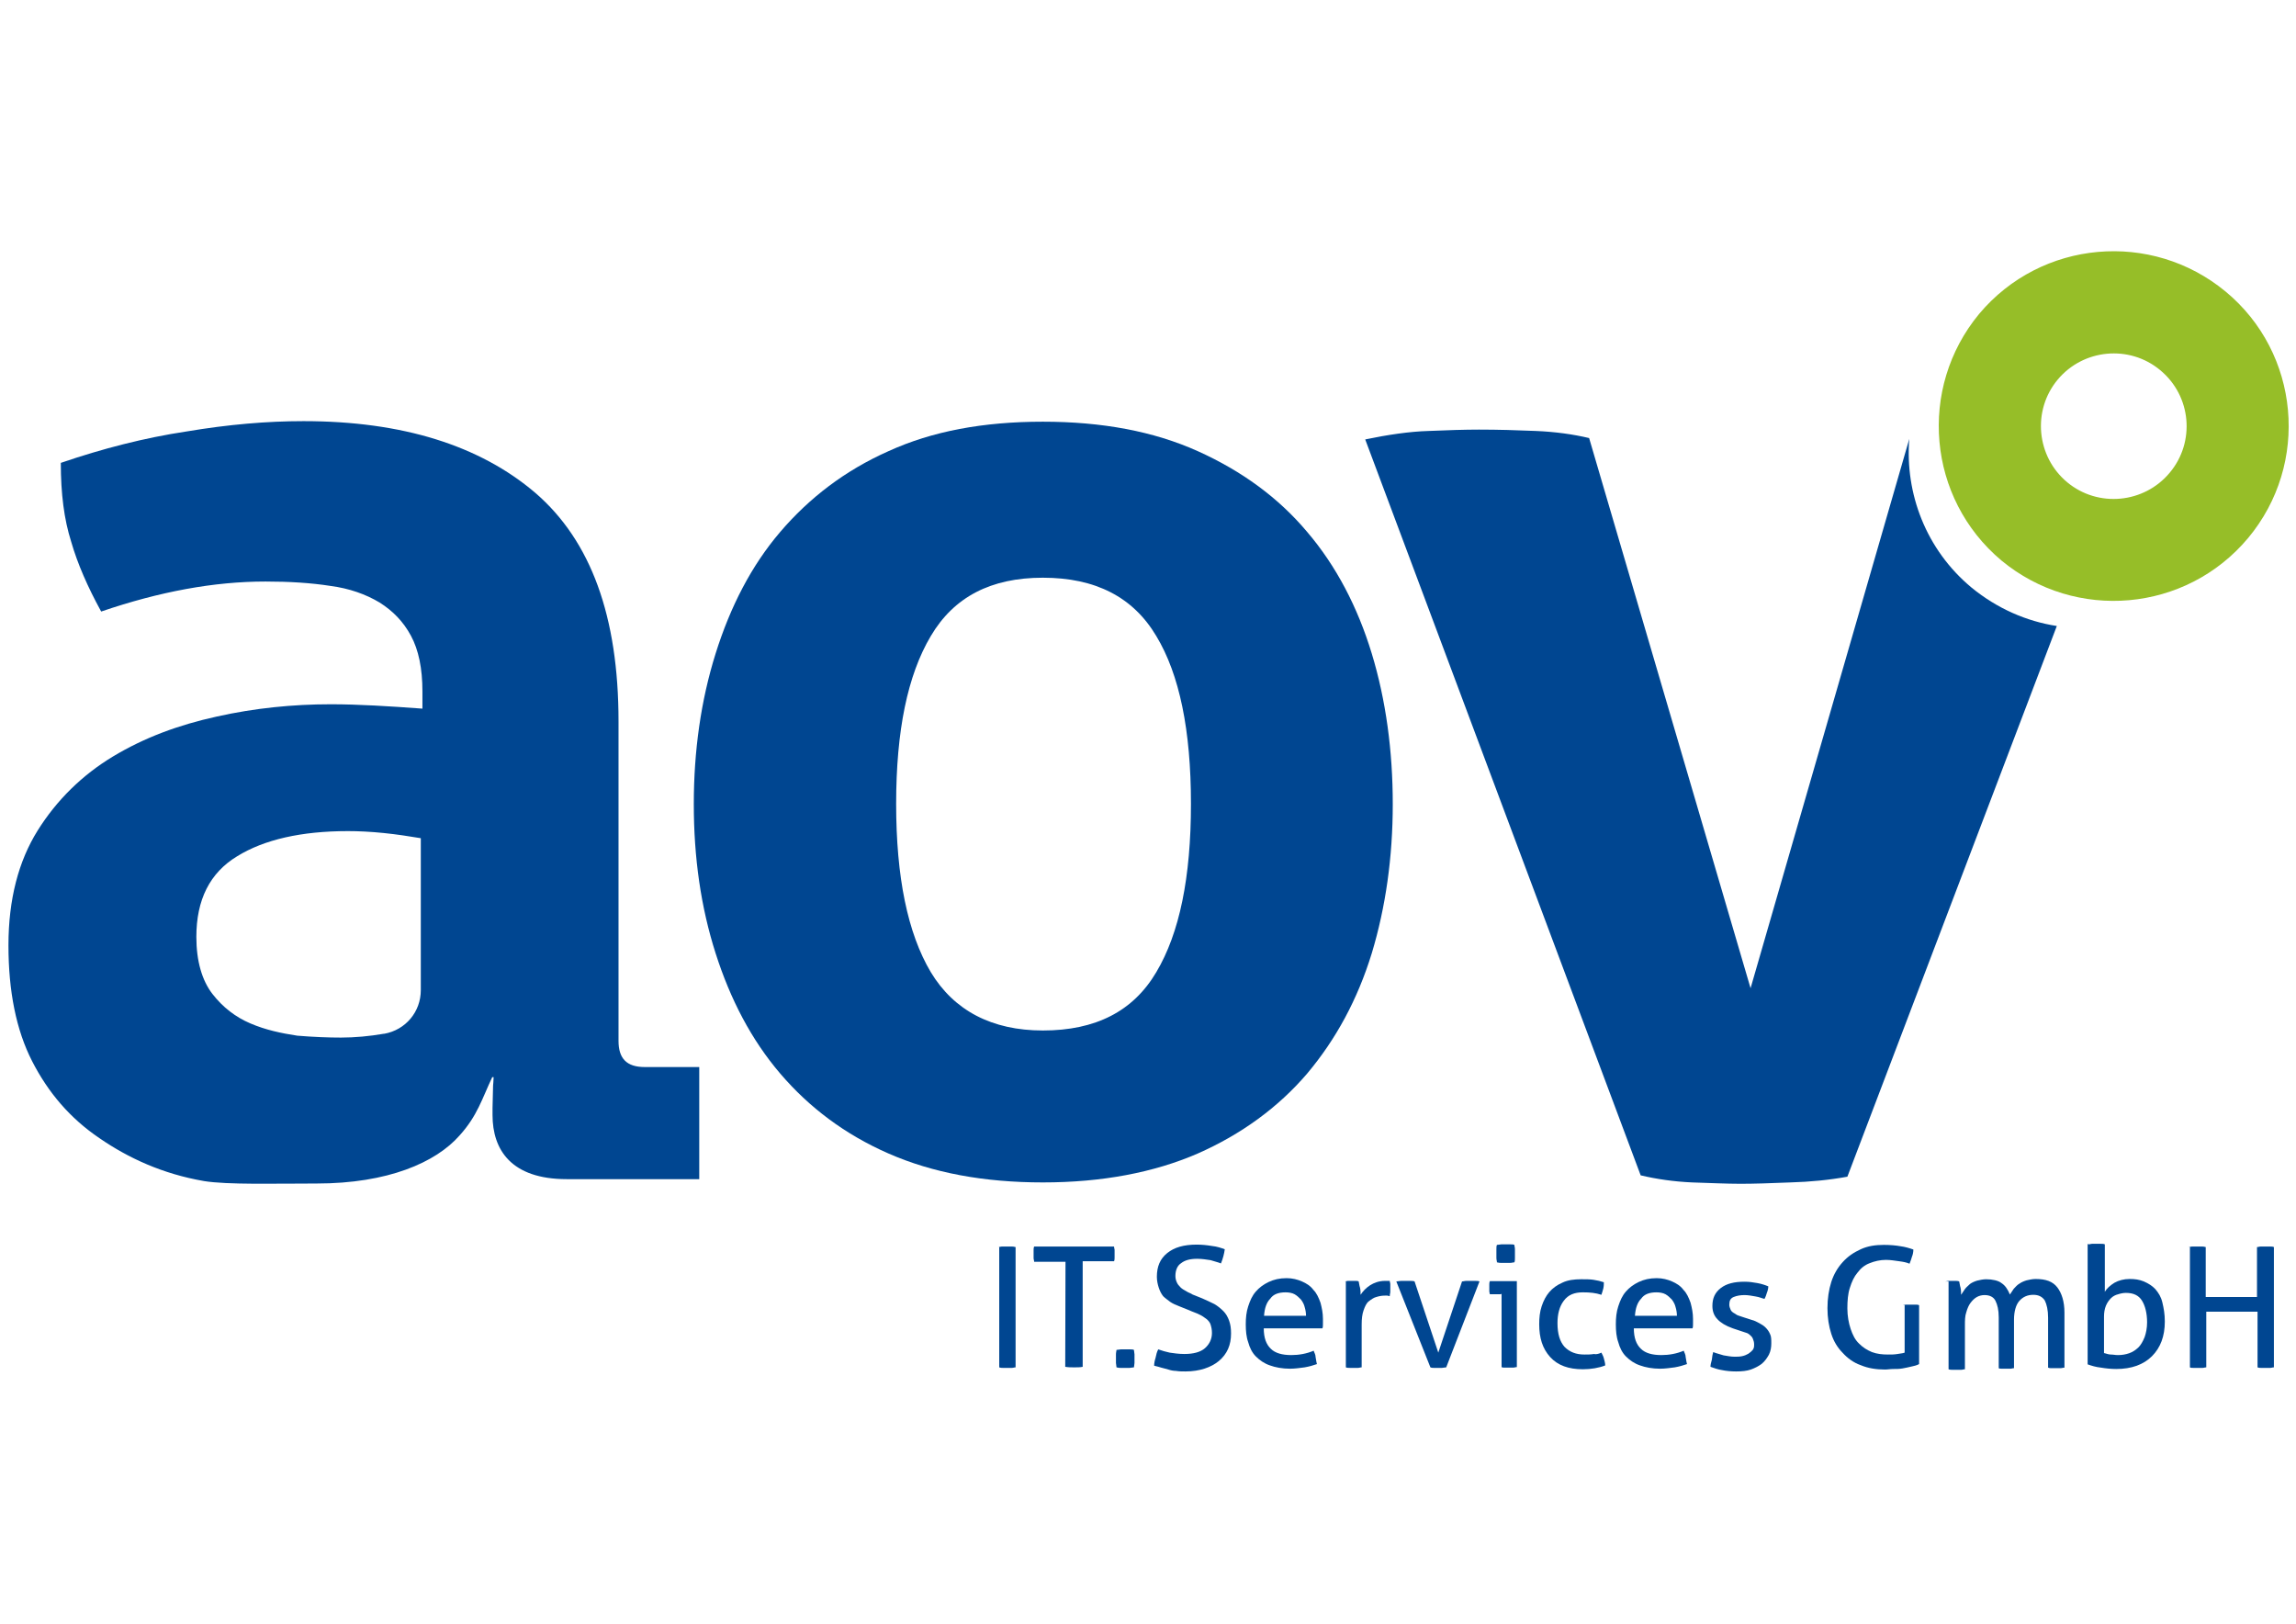
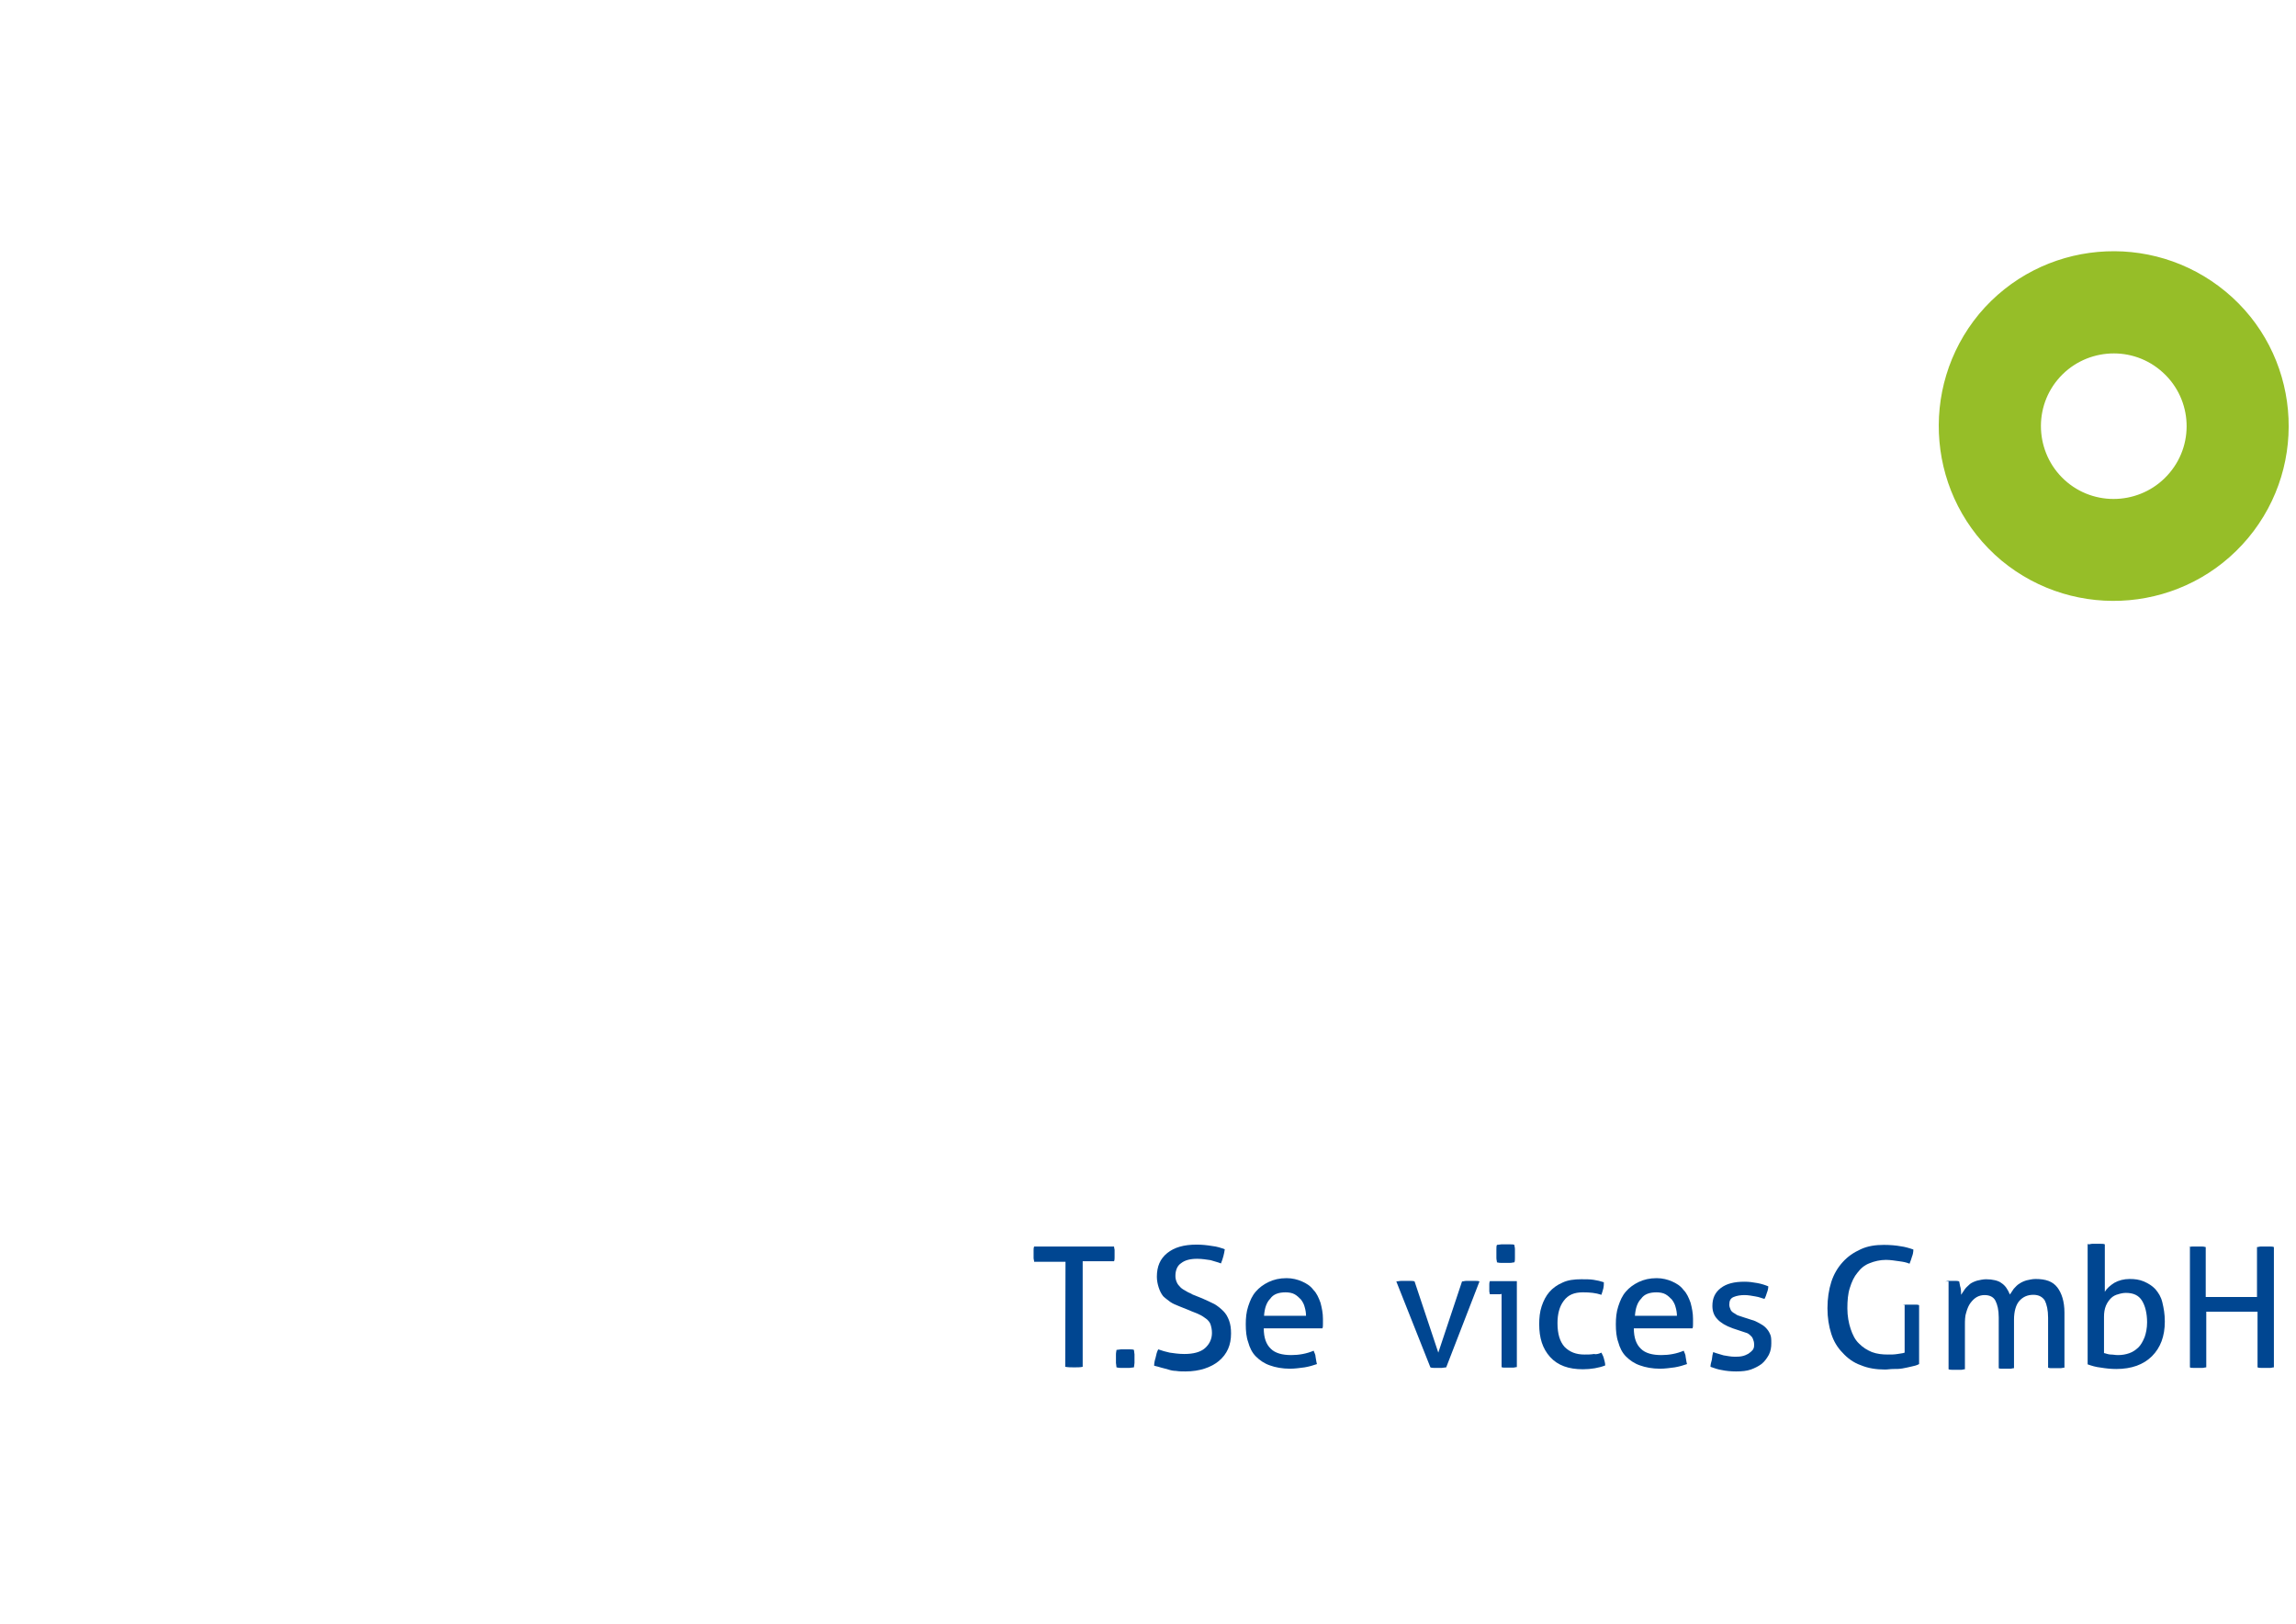
<svg xmlns="http://www.w3.org/2000/svg" version="1.1" id="Ebene_1" x="0px" y="0px" viewBox="0 0 841.9 595.3" enable-background="new 0 0 841.9 595.3" xml:space="preserve">
-   <path fill="#004691" d="M382.4,433.5c-21.6,0-40.4-3.5-56.6-10.6c-16-7-29.1-16.9-39.7-29.3c-10.6-12.4-18.3-27.2-23.7-44.1  s-8-35-8-54.7c0-19.5,2.6-38,8-55.2s13.1-32.2,23.7-44.6c10.6-12.4,23.7-22.5,39.7-29.6c16-7.3,34.7-10.8,56.6-10.8  c21.6,0,40.6,3.5,56.8,10.8c16.2,7.3,29.6,17.1,40.1,29.6c10.6,12.4,18.5,27.5,23.7,44.6c5.2,17.1,7.7,35.7,7.7,55.2  s-2.6,37.8-7.7,54.7c-5.2,16.9-13.1,31.5-23.7,44.1c-10.6,12.4-24.2,22.3-40.1,29.3C423.1,429.9,404,433.5,382.4,433.5z   M382.4,377.8c19.3,0,33.1-7,41.6-21.4c8.5-14.3,12.7-34.7,12.7-61.7s-4.2-47.4-12.7-61.5c-8.5-14.3-22.3-21.4-41.6-21.4  c-19,0-32.6,7-41.1,21.4c-8.5,14.3-12.7,34.7-12.7,61.5s4.2,47.4,12.7,61.7C349.8,370.5,363.7,377.8,382.4,377.8z" />
-   <path fill="#004691" d="M236.4,391.2c-6.6,0-9.6-3.1-9.6-9.6v-88.5l0,0v-28.6c0-38.5-10.1-66.2-30.5-83.8  c-20.4-17.4-48.8-26.3-85-26.3c-13.4,0-27.5,1.2-43,3.8c-15.3,2.3-30.8,6.3-46,11.5c0,11.3,1.2,20.7,3.8,28.9  c2.3,8,6.1,16.7,11,25.6c21.4-7.3,41.3-11,60.3-11c8.7,0,16.7,0.5,23.7,1.6c7,0.9,13.1,3.1,18.1,6.1c4.9,3.1,8.7,7,11.5,12.2  c2.8,5.2,4.2,12,4.2,20.4v6.3c-12.2-0.9-23.5-1.6-33.6-1.6c-13.9,0-27.9,1.4-41.8,4.5c-14.1,3.1-26.5,7.7-38,14.6  c-11.3,6.8-20.7,16-27.7,27.2S3.1,329.7,3.1,346.6c0,16.7,2.8,31,8.7,42.5c5.9,11.5,13.9,20.9,24.7,28.2  c10.6,7.3,23.2,13.1,38.3,15.7c8.5,1.4,26.5,0.9,41.3,0.9l0,0c26.1,0,43.7-7.7,52.4-17.6c6.6-7.3,8.2-13.4,12-21.4h0.5  c0,0.9-0.2,3.1-0.2,3.1l-0.2,8.2v2.6c0,12.7,6.8,23.5,27.2,23.5h48.6v-41.1H236.4z M91.8,375.2c-5.4-2.3-10.1-5.9-13.9-10.8  c-3.8-4.9-5.9-12-5.9-20.9c0-13.6,4.9-23.5,15-29.6c9.9-6.1,23.5-9.2,40.6-9.2c3.8,0,8.2,0.2,13.1,0.7c4.9,0.5,9.4,1.2,13.6,1.9V363  c0,8-5.6,14.6-13.4,16c0,0,0,0-0.2,0c-5.2,0.9-10.6,1.4-15.7,1.4c-4.5,0-9.9-0.2-16-0.7C103.1,378.8,97.4,377.6,91.8,375.2z" />
-   <path fill="#004691" d="M722.9,215.4c-16.7-13.9-24.4-34.5-22.8-54.5l-58.2,201.4l-59.2-201.7c-5.9-1.4-12.4-2.3-19.5-2.6  s-13.9-0.5-20.9-0.5c-5.2,0-11.5,0.2-18.5,0.5c-7,0.2-15,1.4-23.2,3.1l101,269.8c5.9,1.4,12.2,2.3,18.8,2.6  c6.6,0.2,12.7,0.5,17.8,0.5c4.9,0,11-0.2,18.3-0.5c7.3-0.2,14.3-0.9,20.9-2.1l76.8-201.9C743.1,227.8,732.3,223.1,722.9,215.4z" />
  <path fill="#96BE28" class="rotating" d="M816.1,106.9c-27.2-22.5-67.6-19-90.4,8.2c-22.5,27.2-19,67.6,8.2,90.4c27.2,22.5,67.6,19,90.4-8.2  C847.1,170,843.3,129.4,816.1,106.9z M795.6,173.3c-9.4,11.3-26.3,12.9-37.6,3.5c-11.3-9.4-12.9-26.3-3.5-37.6  c9.4-11.3,26.3-12.9,37.6-3.5C803.6,145.2,805,162.1,795.6,173.3z" />
  <g>
-     <path fill="#004691" d="M366,457.2c0.5,0,0.9-0.2,1.6-0.2c0.5,0,1.2,0,1.6,0s1.2,0,1.6,0s0.9,0,1.6,0.2v44.1   c-0.5,0-0.9,0.2-1.4,0.2s-0.9,0-1.6,0c-0.5,0-1.2,0-1.6,0s-0.9,0-1.4-0.2v-44.1H366z" />
    <path fill="#004691" d="M390.7,462.6h-11.5c0-0.5-0.2-0.9-0.2-1.4c0-0.5,0-0.9,0-1.4s0-0.9,0-1.4c0-0.5,0-0.9,0.2-1.4h29.3   c0,0.5,0.2,0.9,0.2,1.2c0,0.5,0,0.9,0,1.4s0,0.9,0,1.4c0,0.5,0,0.9-0.2,1.4H397v38.7c-0.9,0.2-1.9,0.2-3.1,0.2s-2.1,0-3.3-0.2   L390.7,462.6L390.7,462.6z" />
    <path fill="#004691" d="M409.4,501.3c0-0.5-0.2-1.2-0.2-1.6c0-0.5,0-1.2,0-1.6s0-1.2,0-1.6c0-0.7,0.2-1.2,0.2-1.6   c0.5,0,1.2-0.2,1.6-0.2s1.2,0,1.6,0c0.5,0,1.2,0,1.6,0c0.5,0,1.2,0,1.6,0.2c0,0.5,0.2,1.2,0.2,1.6s0,1.2,0,1.6s0,1.2,0,1.6   c0,0.5-0.2,1.2-0.2,1.6c-0.5,0-1.2,0.2-1.6,0.2c-0.5,0-1.2,0-1.6,0c-0.5,0-1.2,0-1.6,0S410.1,501.5,409.4,501.3z" />
    <path fill="#004691" d="M424.7,494.7c1.4,0.5,2.8,0.9,4.2,1.2c1.4,0.2,3.3,0.5,5.4,0.5c3.3,0,5.9-0.7,7.5-2.1   c1.6-1.4,2.6-3.3,2.6-5.6c0-1.2-0.2-2.1-0.5-3.1c-0.2-0.7-0.9-1.6-1.6-2.1c-0.7-0.5-1.6-1.2-2.6-1.6c-0.9-0.5-2.3-0.9-3.8-1.6   l-3.5-1.4c-1.2-0.5-2.3-0.9-3.3-1.6c-0.9-0.7-1.9-1.4-2.6-2.1c-0.7-0.9-1.2-1.9-1.6-3.1s-0.7-2.6-0.7-4c0-3.8,1.2-6.6,3.8-8.7   c2.6-2.1,6.1-3.1,10.8-3.1c1.9,0,3.8,0.2,5.6,0.5c1.9,0.2,3.3,0.7,4.7,1.2c-0.2,1.6-0.7,3.5-1.4,5.2c-1.2-0.5-2.3-0.7-3.8-1.2   c-1.4-0.2-3.1-0.5-4.9-0.5c-2.6,0-4.5,0.5-5.9,1.6c-1.4,0.9-2.1,2.6-2.1,4.7c0,0.9,0.2,1.6,0.5,2.3s0.7,1.2,1.4,1.9   c0.5,0.5,1.2,0.9,2.1,1.4c0.7,0.5,1.6,0.7,2.3,1.2l3.5,1.4c1.6,0.7,3.1,1.4,4.5,2.1c1.2,0.7,2.3,1.6,3.3,2.6   c0.9,0.9,1.6,2.1,2.1,3.5c0.5,1.4,0.7,2.8,0.7,4.7c0,4.2-1.4,7.5-4.5,10.1c-2.8,2.3-7,3.8-12.2,3.8c-1.2,0-2.3,0-3.5-0.2   c-0.9,0-1.9-0.2-2.8-0.5c-0.9-0.2-1.6-0.5-2.6-0.7c-0.7-0.2-1.6-0.5-2.6-0.7c0-0.9,0.2-1.9,0.5-2.8   C424,496.4,424.2,495.7,424.7,494.7z" />
-     <path fill="#004691" d="M463.4,487c0,3.5,0.9,5.9,2.6,7.5c1.6,1.6,4.2,2.3,7.5,2.3c2.8,0,5.6-0.5,8.2-1.6c0.2,0.7,0.7,1.4,0.7,2.3   c0.2,0.9,0.2,1.6,0.5,2.6c-1.4,0.5-2.8,0.9-4.5,1.2c-1.6,0.2-3.5,0.5-5.4,0.5c-2.8,0-5.4-0.5-7.3-1.2c-2.1-0.7-3.8-1.9-5.2-3.3   c-1.4-1.4-2.3-3.3-2.8-5.2c-0.7-1.9-0.9-4.2-0.9-6.6c0-2.3,0.2-4.5,0.9-6.6c0.7-2.1,1.4-3.8,2.8-5.4c1.2-1.4,2.8-2.6,4.7-3.5   c1.9-0.9,4-1.4,6.6-1.4c2.1,0,4,0.5,5.6,1.2c1.6,0.7,3.1,1.6,4.2,3.1c1.2,1.2,1.9,2.8,2.6,4.7c0.5,1.9,0.9,3.8,0.9,5.9   c0,0.5,0,1.2,0,1.9s0,1.2-0.2,1.6H463.4z M478.9,482.5c0-1.2-0.2-2.3-0.5-3.3c-0.2-0.9-0.7-1.9-1.4-2.8c-0.7-0.7-1.4-1.4-2.3-1.9   c-0.9-0.5-2.1-0.7-3.3-0.7c-2.6,0-4.5,0.7-5.6,2.3c-1.4,1.4-2.1,3.5-2.3,6.3H478.9z" />
-     <path fill="#004691" d="M493,469.8c0.5,0,0.9-0.2,1.2-0.2c0.5,0,0.9,0,1.4,0s0.9,0,1.4,0c0.5,0,0.9,0,1.2,0.2   c0.2,0.7,0.2,1.4,0.5,2.3c0.2,0.9,0.2,1.9,0.2,2.6c0.9-1.4,2.1-2.6,3.5-3.5c1.4-0.9,3.3-1.6,5.4-1.6c0.2,0,0.7,0,0.9,0s0.7,0,0.9,0   c0,0.5,0.2,0.7,0.2,1.2s0,0.9,0,1.2c0,0.5,0,0.9,0,1.6c0,0.5-0.2,0.9-0.2,1.6c-0.2,0-0.7-0.2-0.9-0.2s-0.7,0-0.9,0   c-1.2,0-2.1,0.2-3.1,0.5c-0.9,0.2-1.9,0.9-2.8,1.6c-0.9,0.7-1.4,1.9-1.9,3.3s-0.7,3.1-0.7,5.2v15.7c-0.5,0-0.9,0.2-1.4,0.2   c-0.5,0-0.9,0-1.4,0s-0.9,0-1.4,0s-1.2,0-1.6-0.2v-31.5H493z" />
+     <path fill="#004691" d="M463.4,487c0,3.5,0.9,5.9,2.6,7.5c1.6,1.6,4.2,2.3,7.5,2.3c2.8,0,5.6-0.5,8.2-1.6c0.2,0.7,0.7,1.4,0.7,2.3   c0.2,0.9,0.2,1.6,0.5,2.6c-1.4,0.5-2.8,0.9-4.5,1.2c-1.6,0.2-3.5,0.5-5.4,0.5c-2.8,0-5.4-0.5-7.3-1.2c-2.1-0.7-3.8-1.9-5.2-3.3   c-1.4-1.4-2.3-3.3-2.8-5.2c-0.7-1.9-0.9-4.2-0.9-6.6c0-2.3,0.2-4.5,0.9-6.6c0.7-2.1,1.4-3.8,2.8-5.4c1.2-1.4,2.8-2.6,4.7-3.5   c1.9-0.9,4-1.4,6.6-1.4c2.1,0,4,0.5,5.6,1.2c1.6,0.7,3.1,1.6,4.2,3.1c1.2,1.2,1.9,2.8,2.6,4.7c0.5,1.9,0.9,3.8,0.9,5.9   c0,0.5,0,1.2,0,1.9s0,1.2-0.2,1.6H463.4z M478.9,482.5c0-1.2-0.2-2.3-0.5-3.3c-0.2-0.9-0.7-1.9-1.4-2.8c-0.7-0.7-1.4-1.4-2.3-1.9   c-0.9-0.5-2.1-0.7-3.3-0.7c-2.6,0-4.5,0.7-5.6,2.3c-1.4,1.4-2.1,3.5-2.3,6.3H478.9" />
    <path fill="#004691" d="M512,469.8c0.5,0,1.2-0.2,1.9-0.2c0.7,0,1.2,0,1.6,0s1.2,0,1.6,0c0.5,0,1.2,0,1.6,0.2l8.7,26.1l8.7-26.1   c0.5,0,0.9-0.2,1.6-0.2c0.5,0,1.2,0,1.6,0s0.9,0,1.6,0c0.5,0,1.2,0,1.6,0.2l-12.2,31.5c-0.5,0-1.2,0.2-1.6,0.2c-0.5,0-0.9,0-1.4,0   c-0.5,0-0.9,0-1.4,0c-0.5,0-0.9,0-1.4-0.2L512,469.8z" />
    <path fill="#004691" d="M550.3,474.5h-4c0-0.2-0.2-0.7-0.2-1.2c0-0.5,0-0.9,0-1.2c0-0.2,0-0.9,0-1.2c0-0.2,0-0.7,0.2-1.2h9.9v31.5   c-0.5,0-0.9,0.2-1.4,0.2c-0.5,0-0.9,0-1.4,0s-0.9,0-1.4,0c-0.5,0-1.2,0-1.4-0.2v-26.8H550.3z M548.9,462.8c0-0.5-0.2-0.9-0.2-1.6   c0-0.5,0-1.2,0-1.6c0-0.5,0-0.9,0-1.6s0-1.2,0.2-1.6c0.5,0,1.2-0.2,1.6-0.2c0.5,0,1.2,0,1.6,0s0.9,0,1.6,0c0.7,0,1.2,0,1.6,0.2   c0,0.5,0.2,0.9,0.2,1.6s0,1.2,0,1.6c0,0.5,0,0.9,0,1.6c0,0.5,0,1.2-0.2,1.6c-0.5,0-0.9,0.2-1.6,0.2c-0.7,0-1.2,0-1.6,0   s-0.9,0-1.6,0C550.1,463,549.6,463,548.9,462.8z" />
    <path fill="#004691" d="M587.2,495.9c0.2,0.5,0.7,1.2,0.9,2.1c0.2,0.9,0.5,1.6,0.5,2.6c-2.3,0.9-5.2,1.4-8.2,1.4   c-5.2,0-9.2-1.4-12-4.5c-2.8-3.1-4-7-4-12c0-2.3,0.2-4.5,0.9-6.6c0.7-2.1,1.6-3.8,2.8-5.2c1.2-1.4,2.8-2.6,4.9-3.5   c1.9-0.9,4.2-1.2,6.8-1.2c1.6,0,3.3,0,4.5,0.2c1.4,0.2,2.6,0.5,3.8,0.9c0,0.7,0,1.4-0.2,2.3c-0.2,0.9-0.5,1.6-0.7,2.3   c-2.1-0.7-4.2-0.9-6.8-0.9c-3.1,0-5.4,0.9-7,3.1c-1.6,2.1-2.3,4.9-2.3,8.2c0,4,0.9,6.8,2.6,8.7c1.9,1.9,4.2,2.8,7.3,2.8   c1.2,0,2.3,0,3.5-0.2C585.1,496.6,586.2,496.4,587.2,495.9z" />
    <path fill="#004691" d="M599.1,487c0,3.5,0.9,5.9,2.6,7.5c1.6,1.6,4.2,2.3,7.5,2.3c2.8,0,5.6-0.5,8.2-1.6c0.2,0.7,0.7,1.4,0.7,2.3   c0.2,0.9,0.2,1.6,0.5,2.6c-1.4,0.5-2.8,0.9-4.5,1.2c-1.6,0.2-3.5,0.5-5.4,0.5c-2.8,0-5.4-0.5-7.3-1.2c-2.1-0.7-3.8-1.9-5.2-3.3   c-1.4-1.4-2.3-3.3-2.8-5.2c-0.7-1.9-0.9-4.2-0.9-6.6c0-2.3,0.2-4.5,0.9-6.6c0.7-2.1,1.4-3.8,2.8-5.4c1.2-1.4,2.8-2.6,4.7-3.5   c1.9-0.9,4-1.4,6.6-1.4c2.1,0,4,0.5,5.6,1.2c1.6,0.7,3.1,1.6,4.2,3.1c1.2,1.2,1.9,2.8,2.6,4.7c0.5,1.9,0.9,3.8,0.9,5.9   c0,0.5,0,1.2,0,1.9s0,1.2-0.2,1.6H599.1z M614.9,482.5c0-1.2-0.2-2.3-0.5-3.3c-0.2-0.9-0.7-1.9-1.4-2.8c-0.7-0.7-1.4-1.4-2.3-1.9   s-2.1-0.7-3.3-0.7c-2.6,0-4.5,0.7-5.6,2.3c-1.4,1.4-2.1,3.5-2.3,6.3H614.9z" />
    <path fill="#004691" d="M628.2,495.7c1.2,0.5,2.3,0.7,3.8,1.2c1.4,0.2,2.6,0.5,4,0.5c0.9,0,1.9,0,2.8-0.2c0.9-0.2,1.6-0.5,2.3-0.9   c0.7-0.5,1.2-0.9,1.6-1.4c0.5-0.7,0.5-1.2,0.5-2.1c0-0.7-0.2-1.4-0.5-2.1s-0.7-0.9-1.2-1.4c-0.5-0.5-1.2-0.7-1.9-0.9   c-0.7-0.2-1.4-0.5-2.1-0.7l-2.1-0.7c-2.6-0.9-4.5-2.1-5.6-3.3c-1.2-1.2-1.9-2.8-1.9-4.9c0-2.8,0.9-4.9,3.1-6.6   c2.1-1.6,4.9-2.3,8.7-2.3c1.6,0,3.1,0.2,4.7,0.5s2.8,0.7,4,1.2c0,0.7-0.2,1.6-0.5,2.3c-0.2,0.7-0.5,1.6-0.9,2.3   c-0.9-0.2-1.9-0.7-3.3-0.9c-1.2-0.2-2.6-0.5-4-0.5c-1.4,0-2.8,0.2-4,0.7c-1.2,0.5-1.6,1.4-1.6,2.8c0,0.7,0.2,1.2,0.5,1.9   c0.2,0.5,0.7,0.9,1.2,1.2c0.5,0.2,0.9,0.7,1.6,0.9c0.7,0.2,1.4,0.5,2.1,0.7l2.8,0.9c0.9,0.2,1.9,0.7,2.8,1.2s1.6,0.9,2.3,1.6   s1.2,1.4,1.6,2.3c0.5,0.9,0.5,2.1,0.5,3.5c0,1.4-0.2,2.8-0.9,4.2c-0.7,1.2-1.4,2.3-2.6,3.3c-1.2,0.9-2.6,1.6-4,2.1   c-1.4,0.5-3.3,0.7-5.4,0.7c-1.9,0-3.8-0.2-5.2-0.5c-1.4-0.2-2.8-0.7-4.2-1.2c0-0.7,0.2-1.6,0.5-2.6   C627.8,497.3,628,496.4,628.2,495.7z" />
    <path fill="#004691" d="M697.5,478.5c0.5,0,0.9-0.2,1.6-0.2c0.5,0,1.2,0,1.6,0c0.5,0,1.2,0,1.6,0c0.5,0,0.9,0,1.4,0.2v21.6   c-0.9,0.5-1.9,0.7-2.8,0.9c-0.9,0.2-2.1,0.5-3.3,0.7c-1.2,0.2-2.1,0.2-3.3,0.2c-1.2,0-2.1,0.2-3.1,0.2c-3.3,0-6.3-0.5-8.9-1.6   c-2.6-0.9-4.9-2.6-6.6-4.5c-1.9-1.9-3.3-4.2-4.2-7c-0.9-2.8-1.4-5.9-1.4-9.4s0.5-6.8,1.4-9.6c0.9-2.8,2.3-5.2,4.2-7.3   c1.9-2.1,4-3.5,6.6-4.7s5.4-1.6,8.5-1.6c2.3,0,4.5,0.2,6.1,0.5c1.6,0.2,3.3,0.7,4.7,1.2c0,0.9-0.2,1.9-0.5,2.6   c-0.2,0.7-0.5,1.6-0.9,2.6c-1.2-0.5-2.3-0.7-3.8-0.9s-3.1-0.5-4.9-0.5c-2.1,0-4.2,0.5-5.9,1.2c-1.9,0.7-3.3,1.9-4.5,3.5   c-1.2,1.4-2.1,3.3-2.8,5.6c-0.7,2.1-0.9,4.7-0.9,7.5c0,2.8,0.5,5.4,1.2,7.5c0.7,2.1,1.6,4,3.1,5.4c1.4,1.4,2.8,2.3,4.7,3.1   c1.9,0.7,3.8,0.9,5.9,0.9c1.4,0,2.3,0,3.5-0.2c0.9-0.2,1.9-0.2,2.6-0.5v-17.4H697.5z" />
    <path fill="#004691" d="M713.2,469.8c0.5,0,0.9-0.2,1.4-0.2c0.5,0,0.9,0,1.4,0c0.5,0,0.9,0,1.2,0c0.2,0,0.7,0,1.2,0.2   c0.2,0.7,0.2,1.4,0.5,2.3c0.2,0.9,0.2,1.9,0.2,2.6c0.5-0.7,0.9-1.4,1.4-2.1c0.5-0.7,1.2-1.2,1.9-1.9c0.7-0.5,1.6-0.9,2.6-1.2   c0.9-0.2,2.1-0.5,3.3-0.5c2.3,0,4.5,0.5,5.6,1.4c1.4,0.9,2.3,2.3,3.1,4.2c0.5-0.7,0.9-1.4,1.4-2.1c0.7-0.7,1.2-1.4,2.1-1.9   c0.7-0.5,1.6-0.9,2.6-1.2c0.9-0.2,2.1-0.5,3.3-0.5c3.8,0,6.3,0.9,8,3.1c1.6,2.1,2.6,5.2,2.6,9.2v20.2c-0.5,0-0.9,0.2-1.6,0.2   c-0.5,0-1.2,0-1.6,0s-0.9,0-1.4,0c-0.5,0-0.9,0-1.4-0.2v-18.3c0-2.8-0.5-4.9-1.2-6.3c-0.9-1.4-2.3-2.1-4.2-2.1   c-2.1,0-3.8,0.7-5.2,2.3c-1.2,1.4-1.9,3.8-1.9,6.8v17.8c-0.5,0-0.9,0.2-1.4,0.2c-0.5,0-1.2,0-1.4,0c-0.5,0-0.9,0-1.4,0   c-0.5,0-1.2,0-1.4-0.2V483c0-2.8-0.5-4.7-1.2-6.1c-0.7-1.4-2.1-2.1-4-2.1c-0.9,0-1.9,0.2-2.8,0.7c-0.9,0.5-1.6,1.2-2.3,2.1   c-0.7,0.9-1.2,2.1-1.6,3.5c-0.5,1.4-0.5,3.1-0.5,4.7V502c-0.5,0-0.9,0.2-1.4,0.2c-0.5,0-0.9,0-1.4,0c-0.5,0-0.9,0-1.6,0   c-0.5,0-1.2,0-1.6-0.2v-32.2H713.2z" />
    <path fill="#004691" d="M765.8,456.2c0.5,0,0.9-0.2,1.4-0.2c0.5,0,0.9,0,1.4,0c0.5,0,0.9,0,1.6,0c0.5,0,1.2,0,1.6,0.2v17.4   c0.7-1.2,1.9-2.3,3.5-3.3c1.6-0.9,3.5-1.4,5.6-1.4c1.9,0,3.5,0.2,5.2,0.9c1.6,0.7,3.1,1.6,4.2,2.8c1.2,1.4,2.1,2.8,2.6,4.9   c0.5,2.1,0.9,4.2,0.9,7c0,5.4-1.6,9.6-4.7,12.7c-3.1,3.1-7.5,4.7-13.1,4.7c-1.9,0-3.8-0.2-5.6-0.5c-1.9-0.2-3.5-0.7-4.9-1.2v-44.1   H765.8z M771.7,496.1c0.7,0.2,1.6,0.5,2.3,0.5c0.9,0,1.6,0.2,2.6,0.2c1.4,0,2.8-0.2,4.2-0.7c1.4-0.5,2.3-1.2,3.3-2.1   c0.9-0.9,1.6-2.1,2.3-3.8c0.5-1.4,0.9-3.3,0.9-5.4c0-3.3-0.7-6.1-1.9-8c-1.2-1.9-3.1-2.8-5.9-2.8c-0.9,0-1.9,0.2-2.8,0.5   c-0.9,0.2-1.9,0.7-2.6,1.4c-0.7,0.7-1.4,1.6-1.9,2.8c-0.5,1.2-0.7,2.6-0.7,4V496.1z" />
    <path fill="#004691" d="M802.4,457.2c0.5,0,0.9-0.2,1.6-0.2c0.5,0,1.2,0,1.6,0c0.5,0,1.2,0,1.6,0c0.5,0,0.9,0,1.6,0.2v18.3h18.8   v-18.3c0.5,0,0.9-0.2,1.4-0.2c0.5,0,1.2,0,1.6,0c0.5,0,1.2,0,1.6,0c0.5,0,1.2,0,1.6,0.2v44.1c-0.5,0-0.9,0.2-1.4,0.2   c-0.5,0-1.2,0-1.6,0c-0.5,0-1.2,0-1.6,0c-0.5,0-0.9,0-1.4-0.2v-20.4h-18.8v20.4c-0.5,0-0.9,0.2-1.4,0.2c-0.5,0-0.9,0-1.6,0   c-0.5,0-1.2,0-1.6,0c-0.5,0-1.2,0-1.4-0.2v-44.1H802.4z" />
  </g>
</svg>